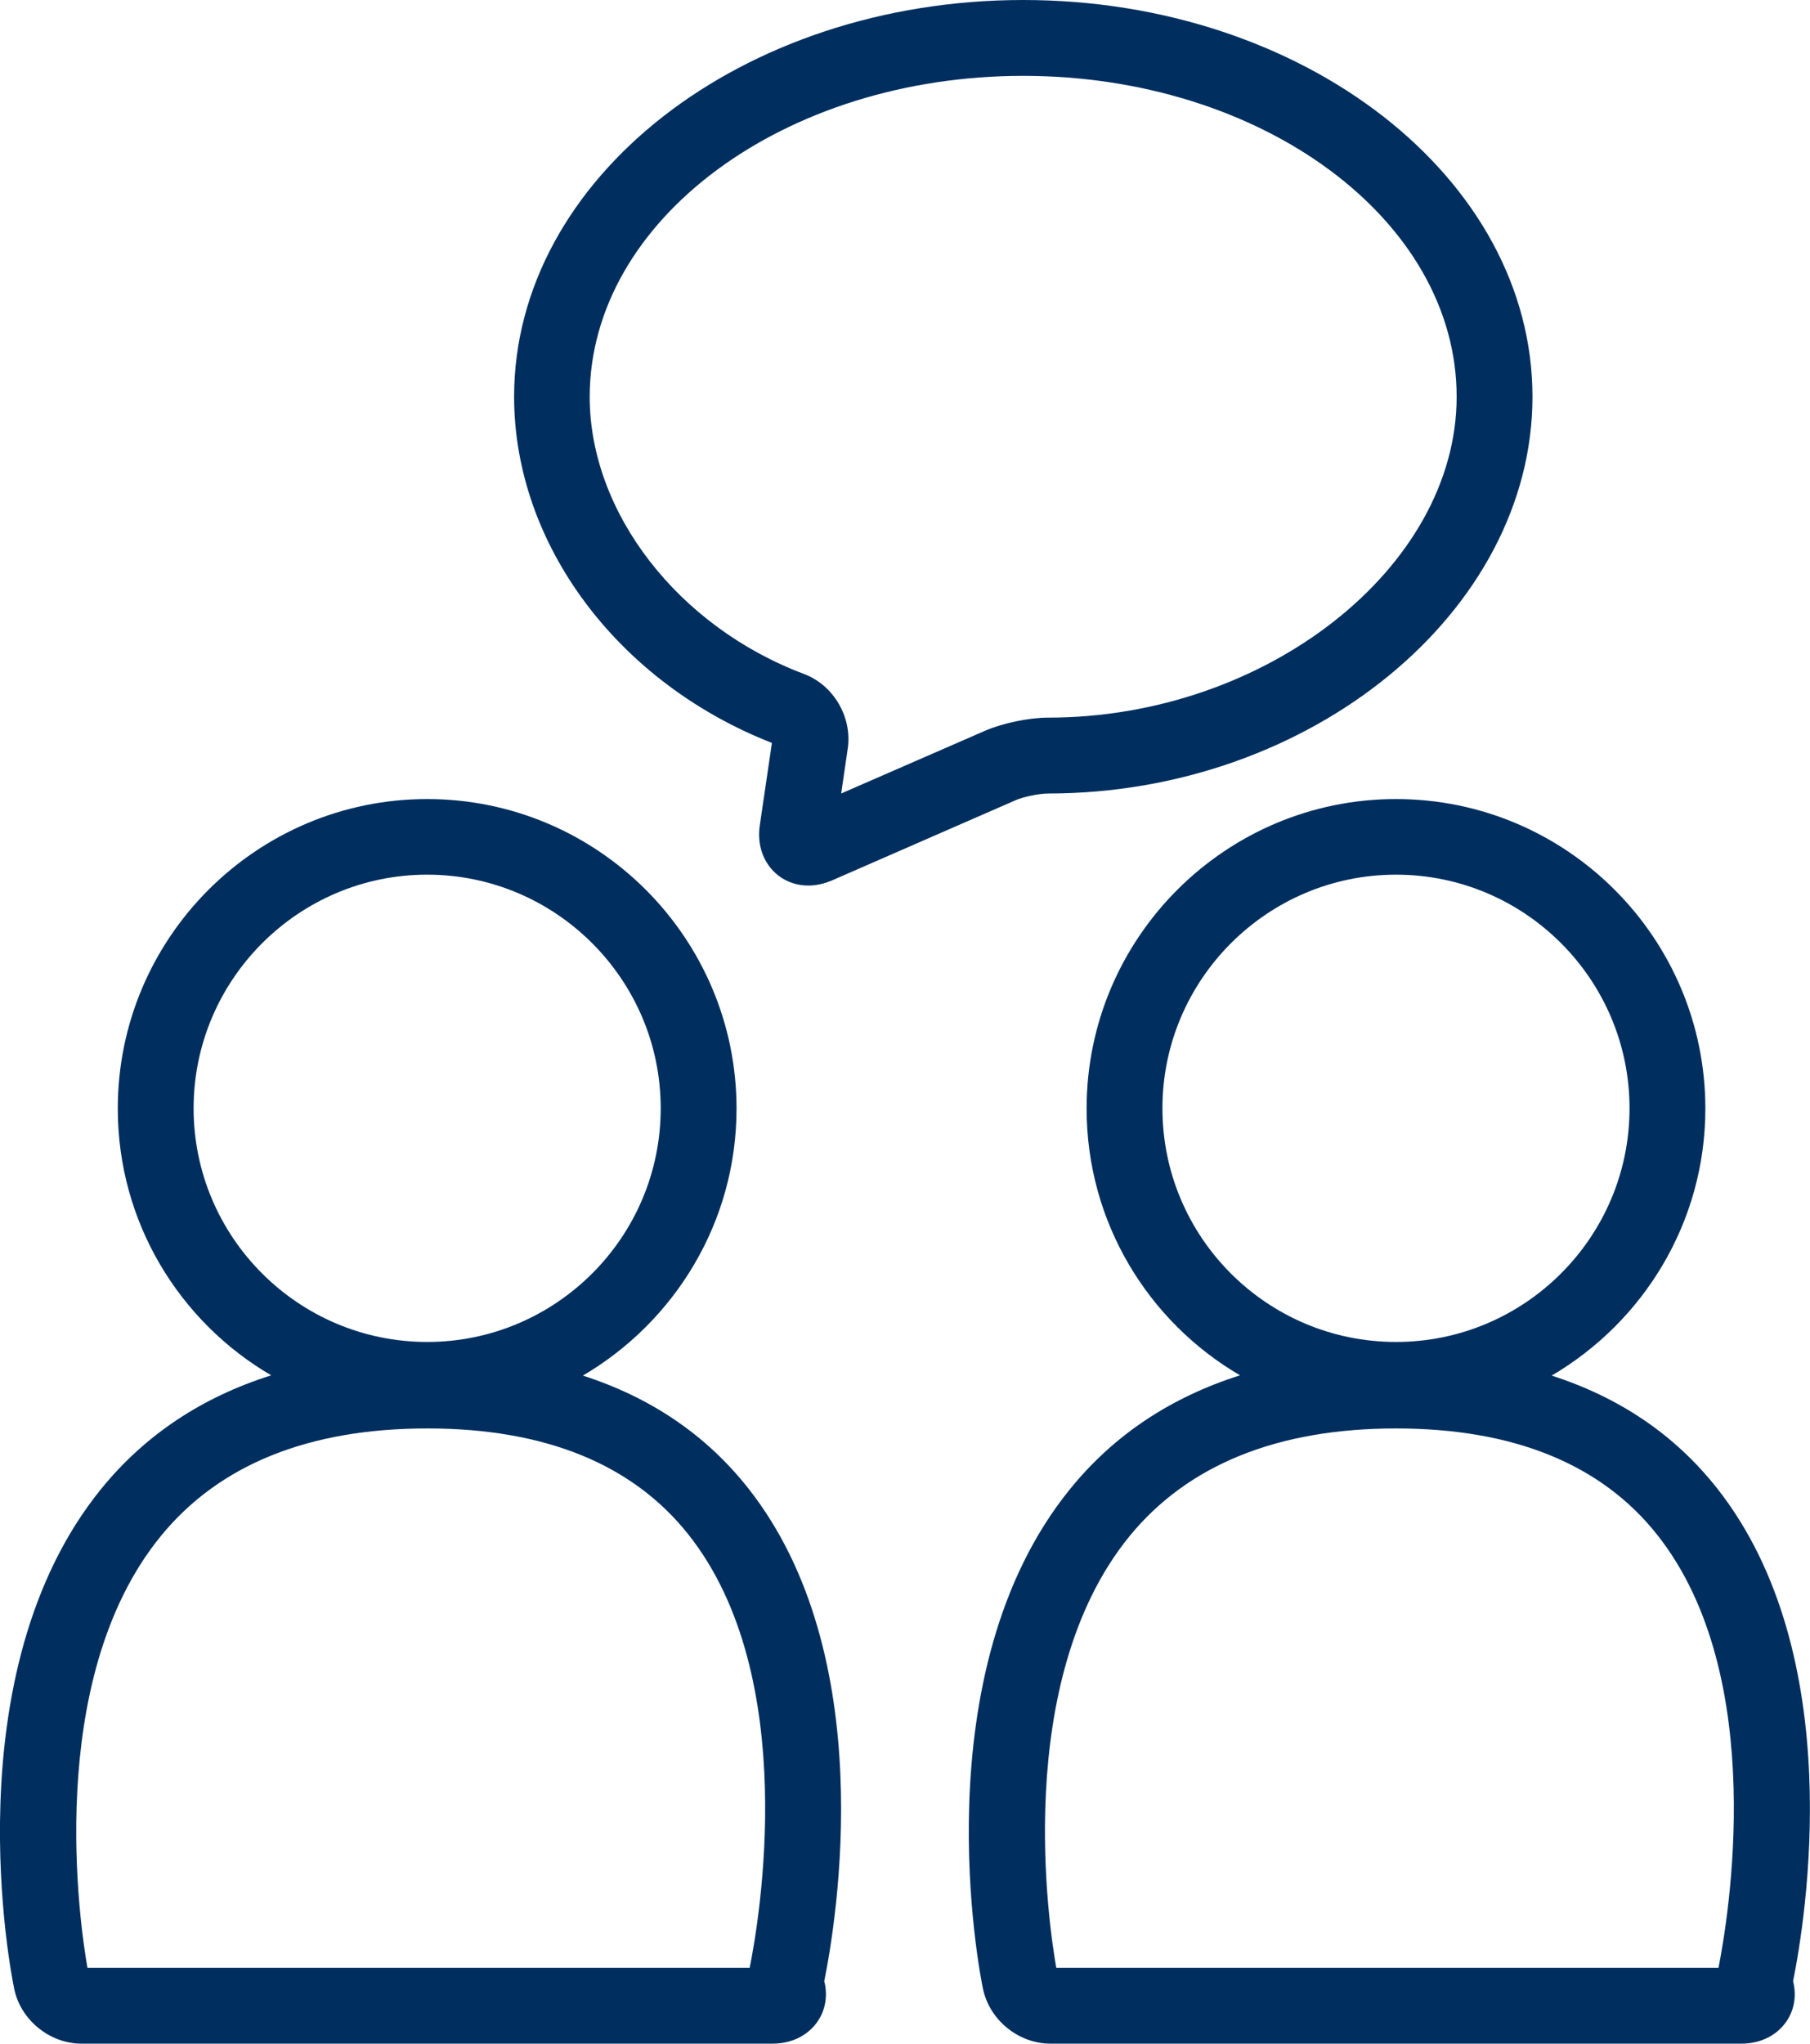
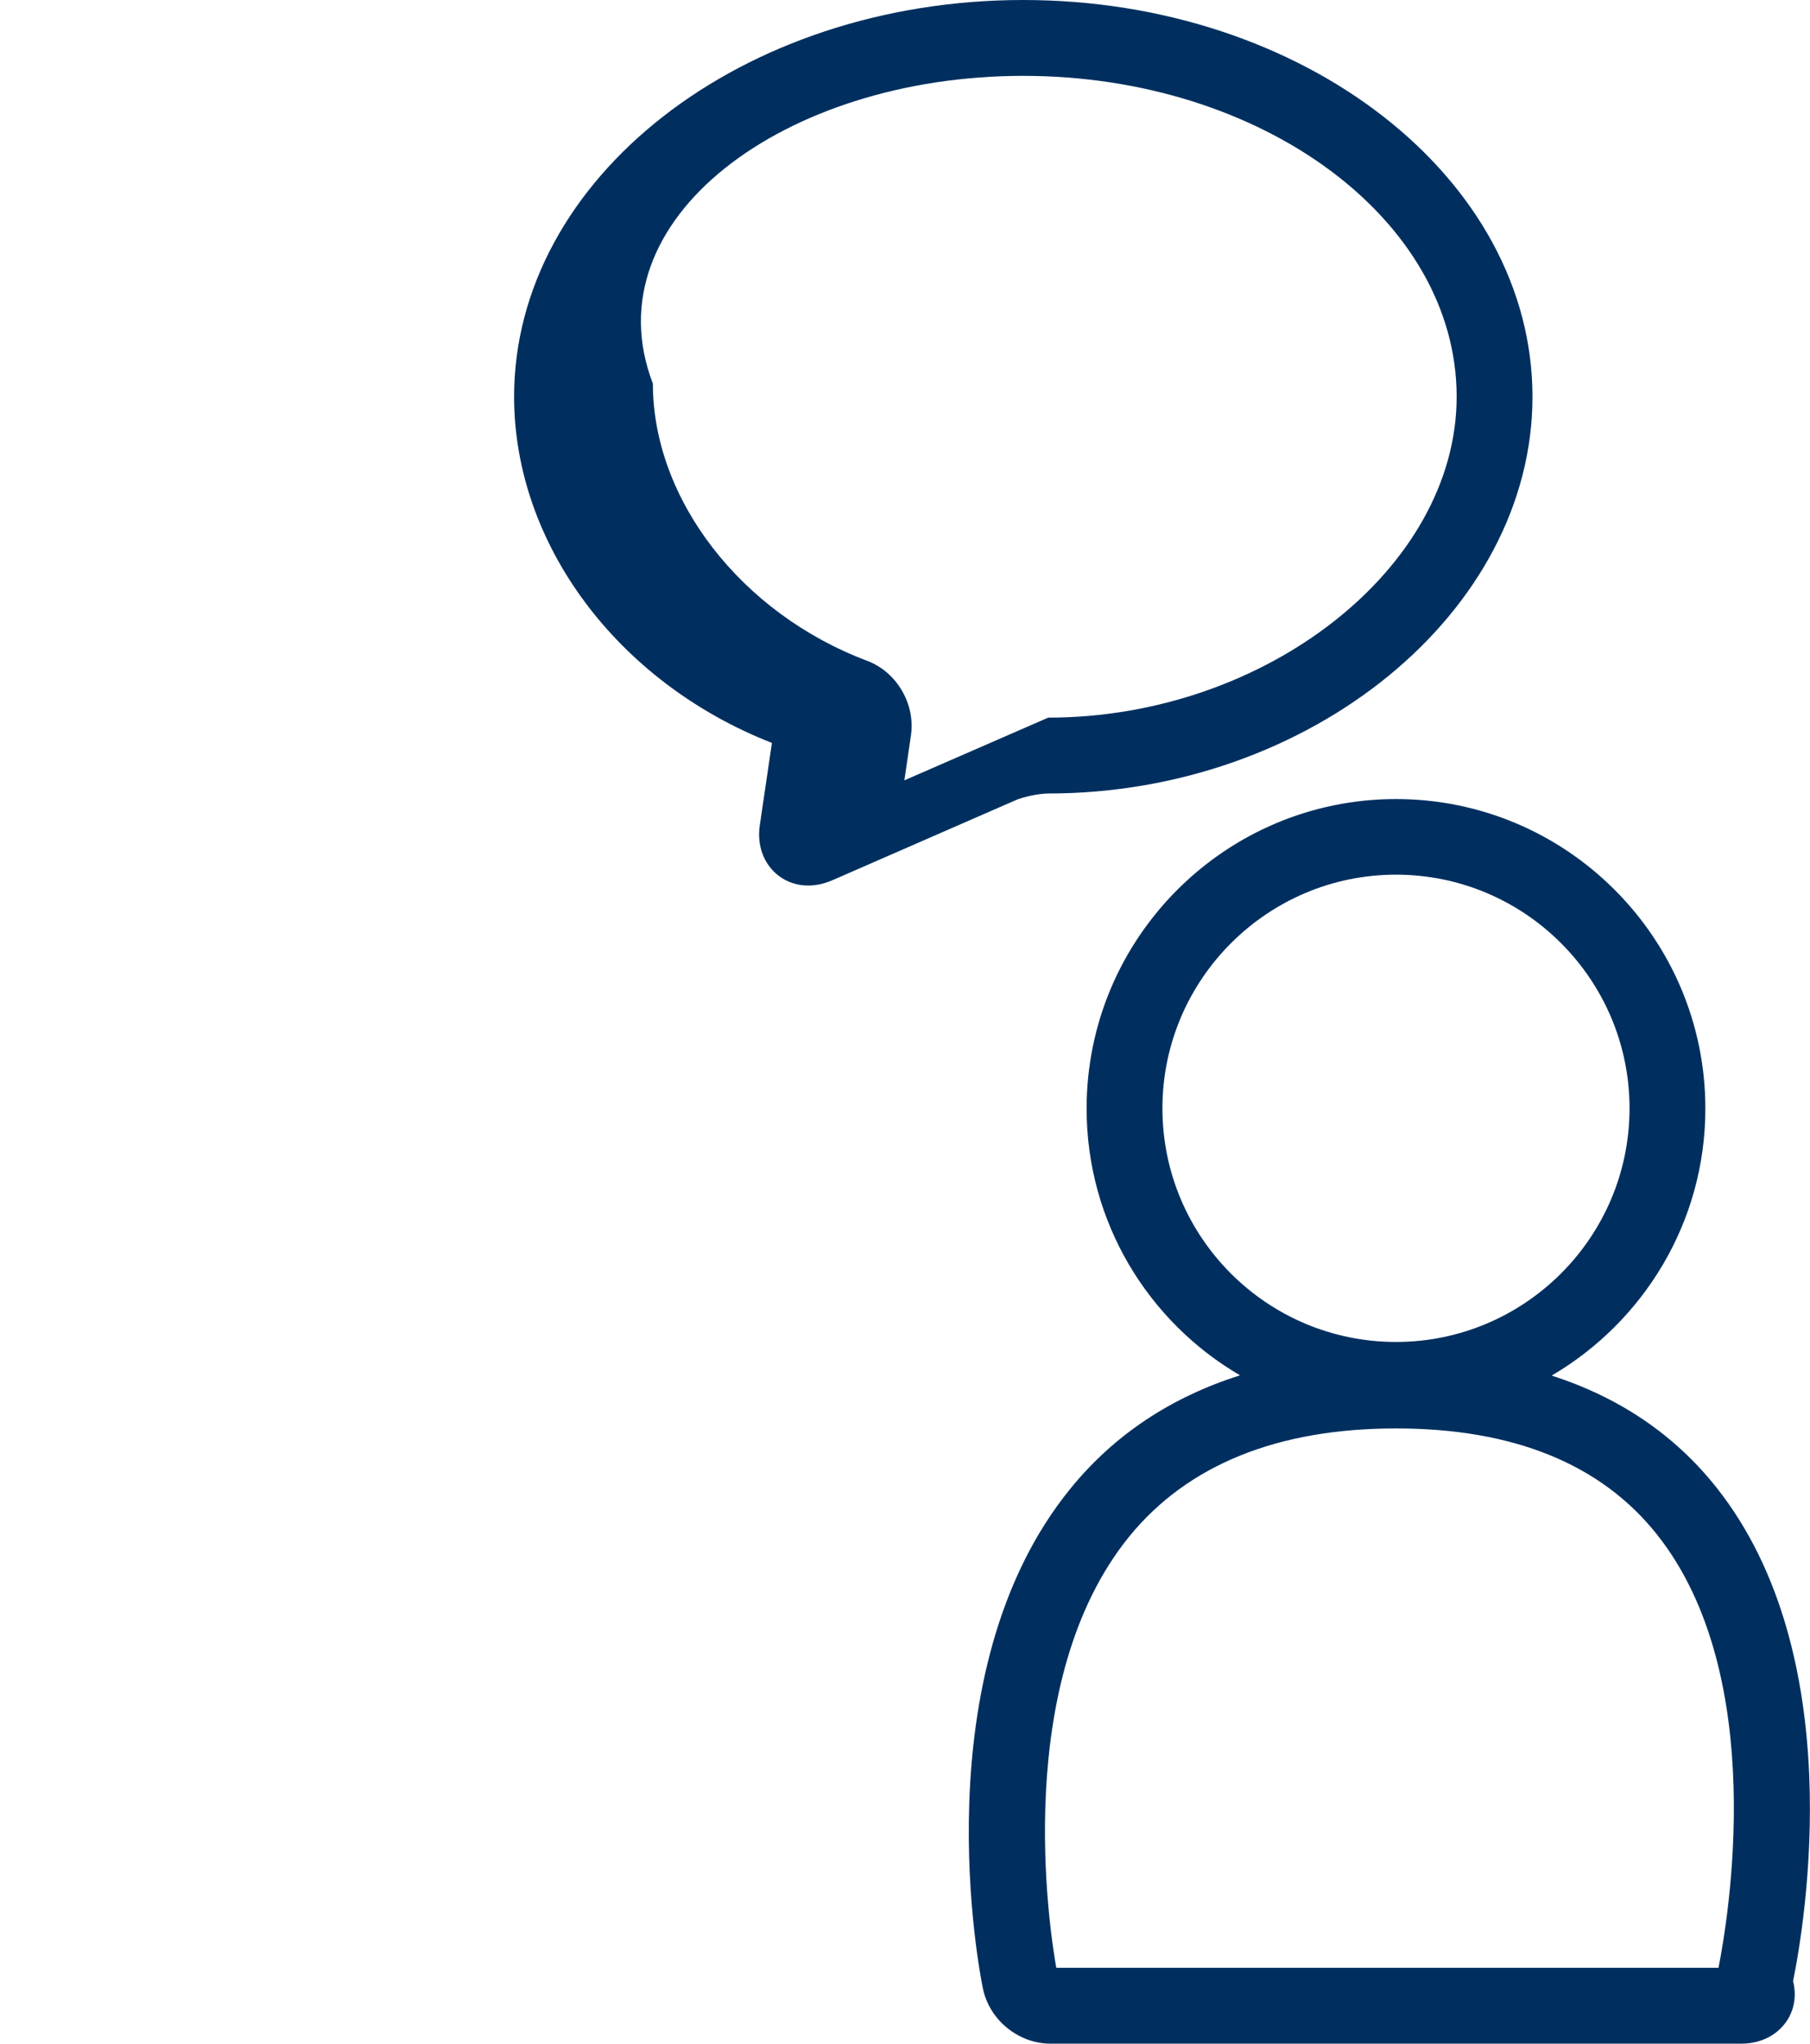
<svg xmlns="http://www.w3.org/2000/svg" version="1.1" id="Ebene_1" x="0px" y="0px" viewBox="0 0 71.61 80.82" style="enable-background:new 0 0 71.61 80.82;" xml:space="preserve">
  <style type="text/css">
	.st0{fill:#002F5F;}
</style>
  <g>
-     <path class="st0" d="M29.59,58.84c-1.67-2.11-3.86-3.58-6.53-4.44c3.63-2.13,6.08-6.06,6.08-10.56c0-6.75-5.49-12.24-12.24-12.24   c-6.75,0-12.24,5.49-12.24,12.24c0,4.5,2.44,8.43,6.07,10.55C8,55.25,5.75,56.74,4.02,58.86c-5.95,7.3-3.57,19.27-3.46,19.78   c0.25,1.24,1.4,2.18,2.67,2.18h27.34c0.81,0,1.5-0.38,1.86-1.01c0.25-0.44,0.31-0.96,0.18-1.46   C33.09,75.98,34.84,65.47,29.59,58.84z M7.66,43.83c0-5.09,4.15-9.24,9.24-9.24c5.09,0,9.24,4.15,9.24,9.24   c0,5.1-4.15,9.24-9.24,9.24C11.81,53.07,7.66,48.93,7.66,43.83z M29.66,77.82H3.46c-0.28-1.58-1.76-11.36,2.9-17.07   c2.31-2.83,5.85-4.26,10.55-4.26c4.65,0,8.12,1.41,10.33,4.2C31.7,66.32,30.03,75.99,29.66,77.82z" />
    <path class="st0" d="M67.92,58.84c-1.67-2.11-3.86-3.58-6.53-4.44c3.63-2.13,6.08-6.06,6.08-10.56c0-6.75-5.49-12.24-12.24-12.24   c-6.75,0-12.24,5.49-12.24,12.24c0,4.5,2.44,8.43,6.07,10.55c-2.72,0.86-4.98,2.35-6.71,4.48c-5.95,7.3-3.57,19.27-3.46,19.78   c0.26,1.24,1.41,2.17,2.67,2.17H68.9c0.81,0,1.5-0.38,1.86-1.01c0.25-0.44,0.31-0.96,0.18-1.46   C71.42,75.98,73.17,65.47,67.92,58.84z M45.99,43.83c0-5.09,4.15-9.24,9.24-9.24c5.1,0,9.24,4.15,9.24,9.24   c0,5.1-4.15,9.24-9.24,9.24C50.13,53.07,45.99,48.93,45.99,43.83z M67.99,77.82h-26.2c-0.28-1.58-1.77-11.33,2.89-17.06   c2.31-2.83,5.86-4.27,10.55-4.27c4.65,0,8.12,1.41,10.33,4.2C70.03,66.32,68.35,75.99,67.99,77.82z" />
-     <path class="st0" d="M30.54,29.38l-0.48,3.26c-0.12,0.8,0.16,1.54,0.74,1.99c0.34,0.26,0.75,0.39,1.18,0.39   c0.31,0,0.62-0.07,0.93-0.2l7.26-3.17h0c0.31-0.14,0.95-0.27,1.3-0.27c10.38,0,19.16-7.19,19.16-15.69C60.63,7.04,51.59,0,40.48,0   C29.37,0,20.34,7.04,20.34,15.69C20.34,21.51,24.43,26.99,30.54,29.38z M40.48,3c9.45,0,17.15,5.69,17.15,12.69   c0,6.76-7.55,12.69-16.16,12.69c-0.76,0-1.81,0.22-2.5,0.52l-5.69,2.48l0.26-1.78c0.18-1.24-0.56-2.51-1.74-2.95   c-4.99-1.88-8.47-6.39-8.47-10.96C23.34,8.69,31.03,3,40.48,3z" />
+     <path class="st0" d="M30.54,29.38l-0.48,3.26c-0.12,0.8,0.16,1.54,0.74,1.99c0.34,0.26,0.75,0.39,1.18,0.39   c0.31,0,0.62-0.07,0.93-0.2l7.26-3.17h0c0.31-0.14,0.95-0.27,1.3-0.27c10.38,0,19.16-7.19,19.16-15.69C60.63,7.04,51.59,0,40.48,0   C29.37,0,20.34,7.04,20.34,15.69C20.34,21.51,24.43,26.99,30.54,29.38z M40.48,3c9.45,0,17.15,5.69,17.15,12.69   c0,6.76-7.55,12.69-16.16,12.69l-5.69,2.48l0.26-1.78c0.18-1.24-0.56-2.51-1.74-2.95   c-4.99-1.88-8.47-6.39-8.47-10.96C23.34,8.69,31.03,3,40.48,3z" />
  </g>
</svg>